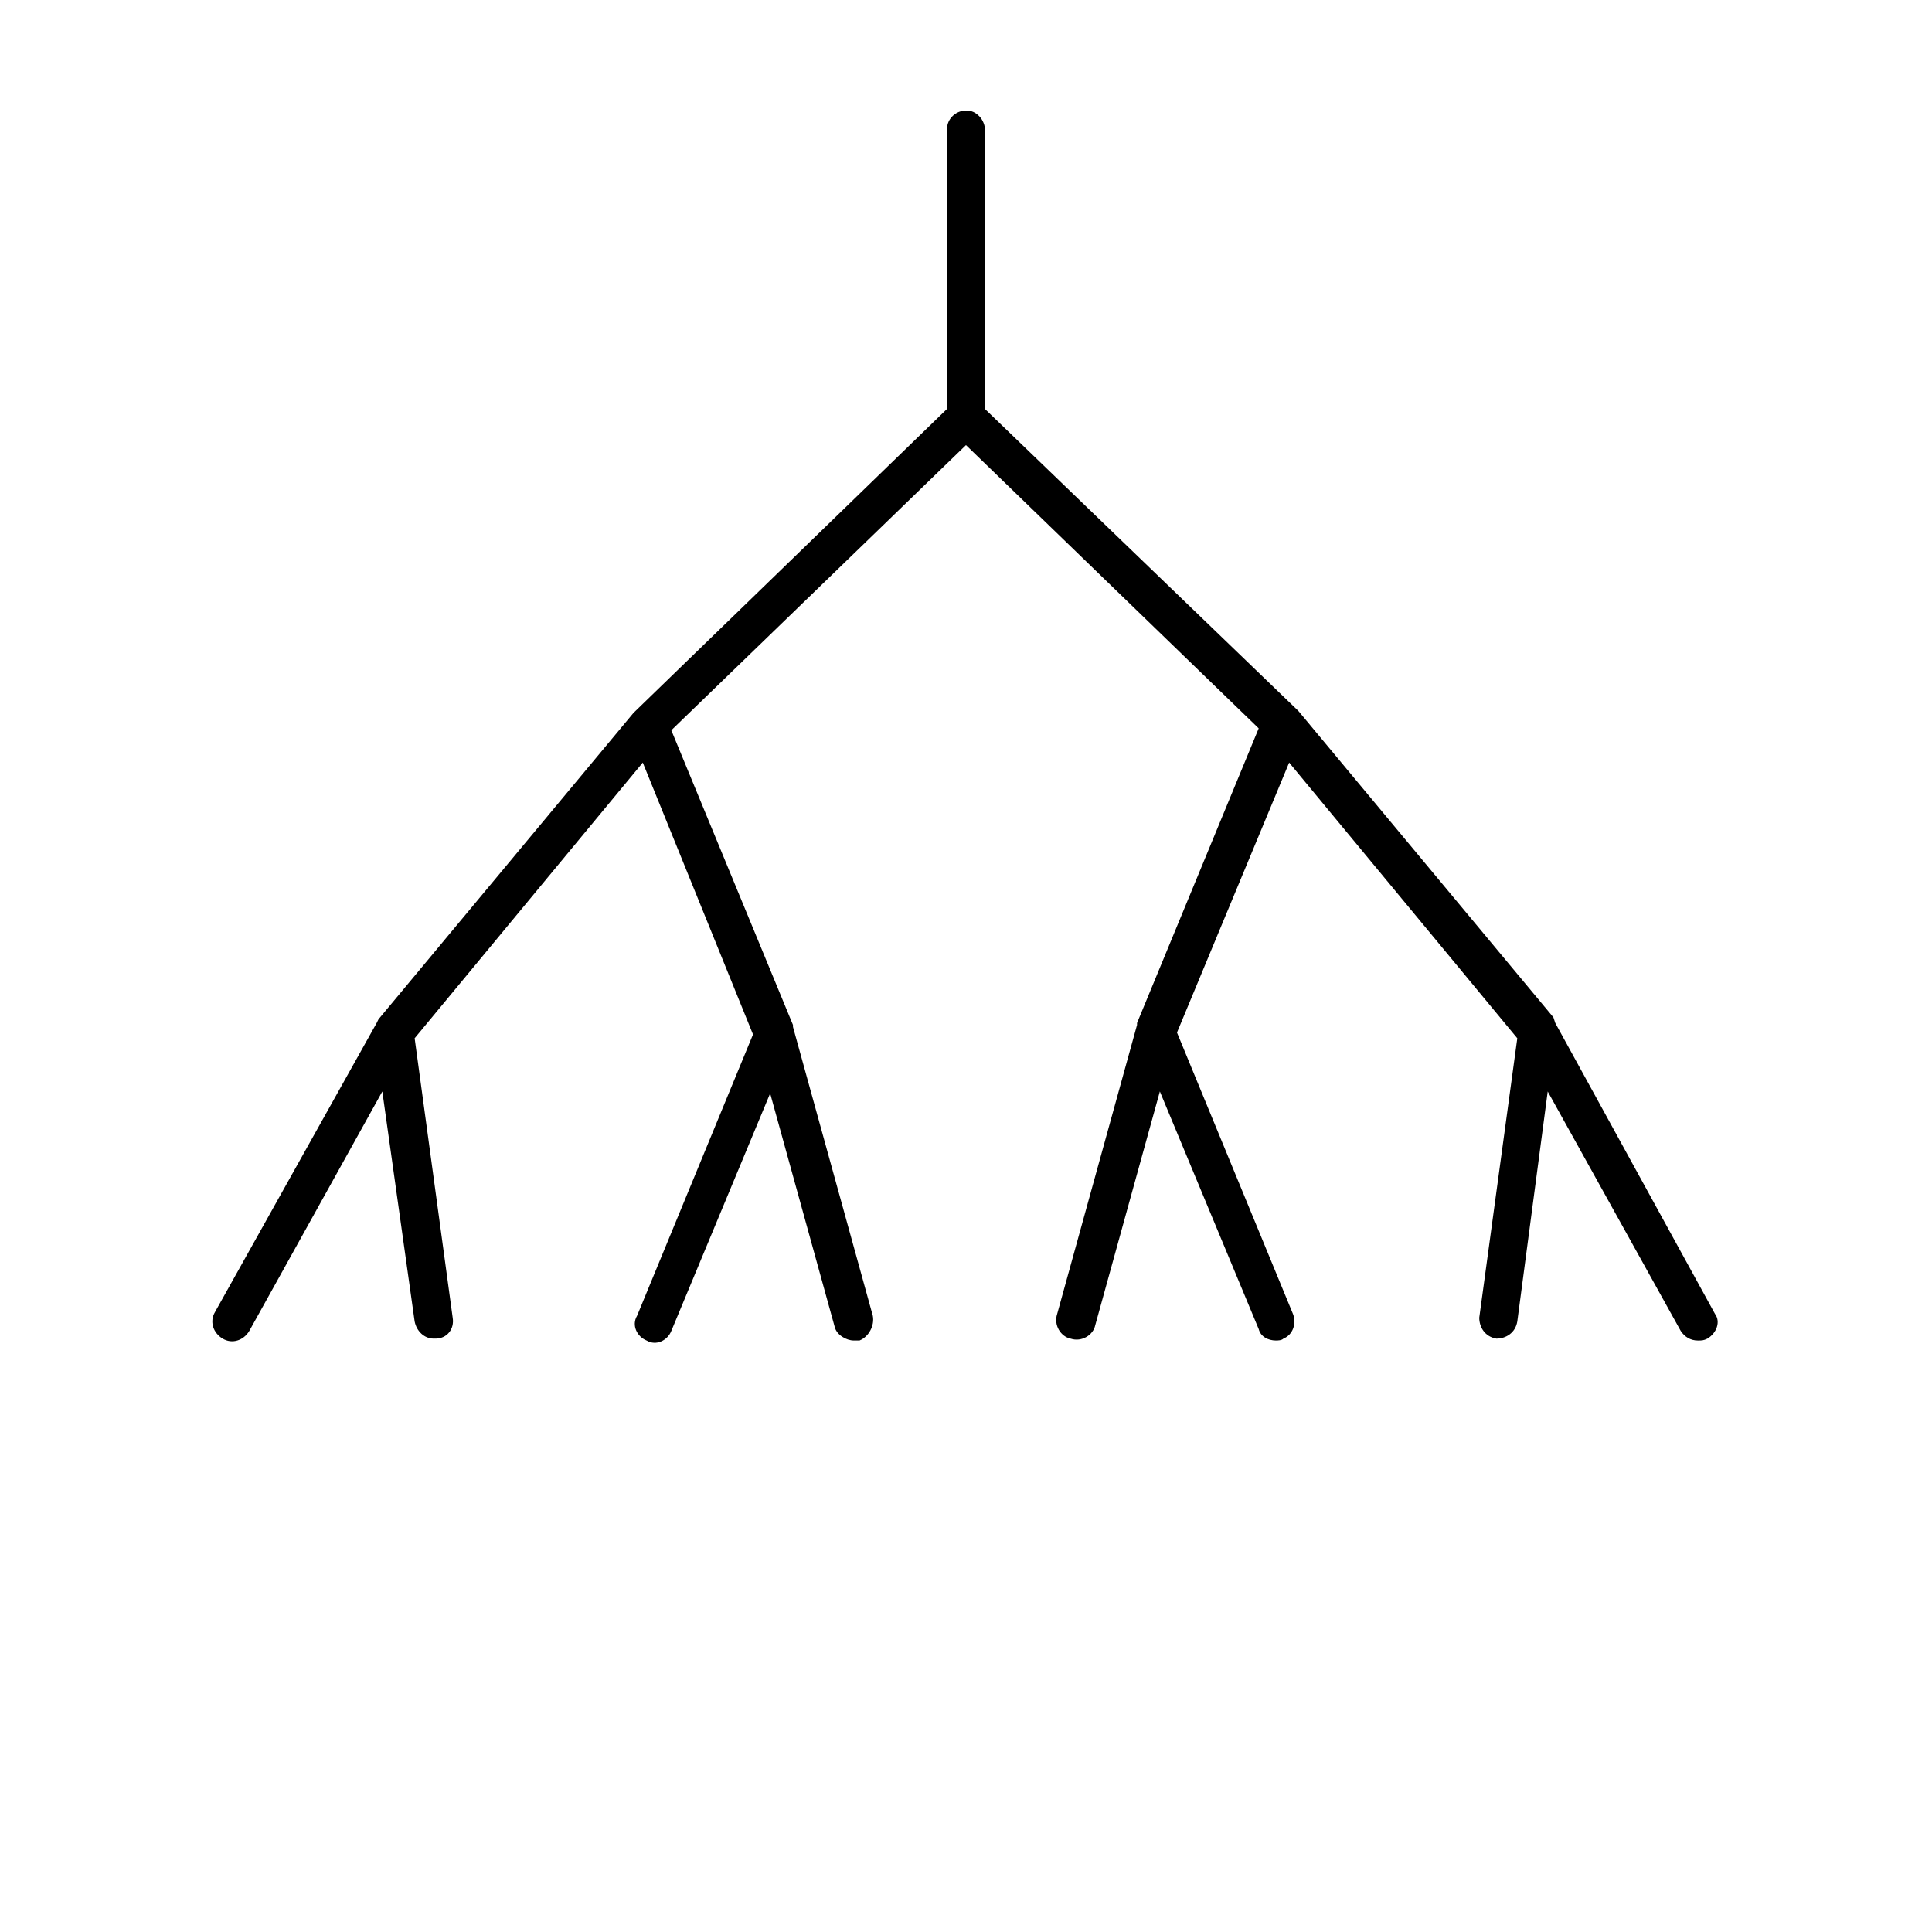
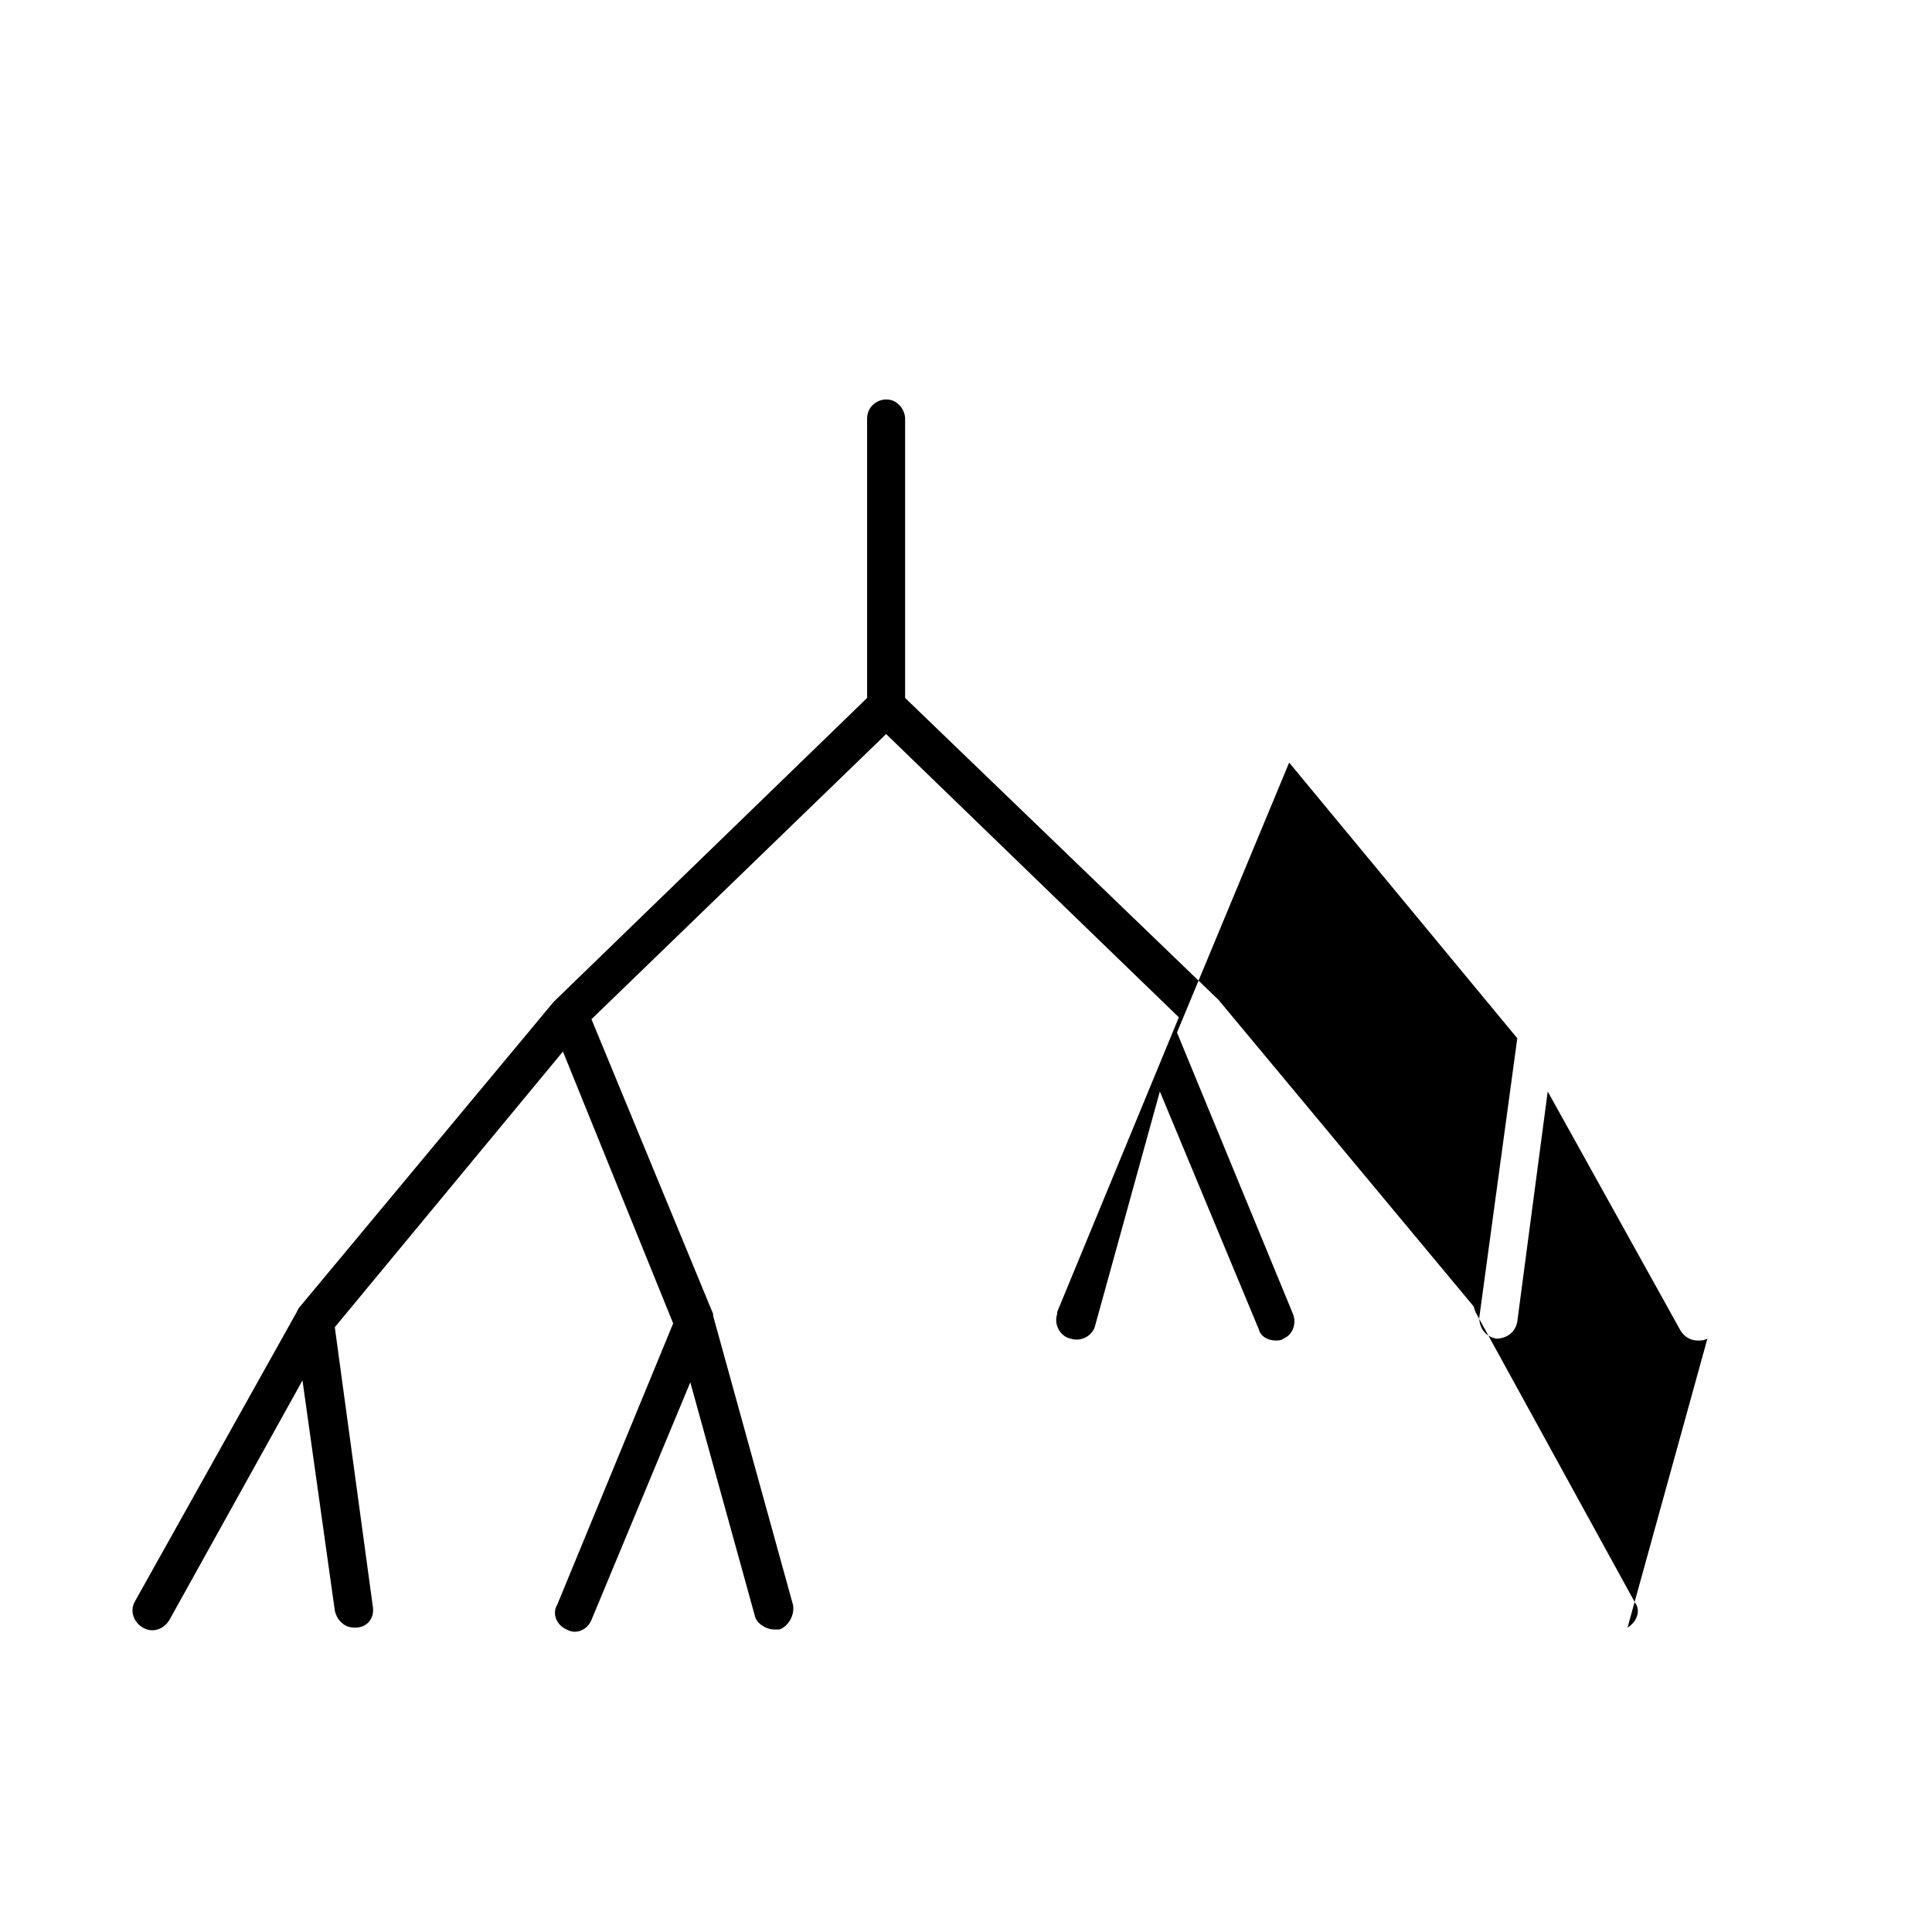
<svg xmlns="http://www.w3.org/2000/svg" fill="#000000" width="800px" height="800px" version="1.1" viewBox="144 144 512 512">
-   <path d="m596.48 498.75c-1.008 0.504-1.512 0.504-2.519 0.504-2.016 0-3.527-1.008-4.535-2.519l-35.266-63.48-8.062 60.961c-0.504 3.023-3.023 4.535-5.543 4.535-3.023-0.504-4.535-3.023-4.535-5.543l10.078-74.059-60.457-73.055-29.727 71.539 30.73 74.562c1.008 2.519 0 5.543-2.519 6.551-0.504 0.504-1.512 0.504-2.016 0.504-2.016 0-4.031-1.008-4.535-3.023l-26.199-62.977-17.129 61.969c-0.504 2.519-3.527 4.535-6.551 3.527-2.519-0.504-4.535-3.527-3.527-6.551l21.16-76.578v-0.504l32.242-78.09-77.574-75.066-78.09 75.57 32.242 78.09v0.504l21.16 76.578c0.504 2.519-1.008 5.543-3.527 6.551h-1.512c-2.016 0-4.535-1.512-5.039-3.527l-17.129-61.969-26.199 62.977c-1.008 2.519-4.031 4.031-6.551 2.519-2.519-1.008-4.031-4.031-2.519-6.551l30.73-74.562-29.215-72.043-60.457 73.051 10.078 74.059c0.504 3.023-1.512 5.543-4.535 5.543h-0.504c-2.519 0-4.535-2.016-5.039-4.535l-8.566-60.961-35.266 63.48c-1.512 2.519-4.535 3.527-7.055 2.016-2.519-1.512-3.527-4.535-2.016-7.055l42.824-76.574 0.504-1.008 67.512-81.113 0.504-0.504 82.625-80.105v-74.059c0-3.023 2.519-5.039 5.039-5.039 1.512 0 2.519 0.504 3.527 1.512 1.004 1.008 1.508 2.519 1.508 3.527v74.059l82.625 79.602 0.504 0.504 67.512 81.113 0.504 1.512 42.32 77.082c1.512 2.016 0.504 5.039-2.016 6.551z" />
+   <path d="m596.48 498.75c-1.008 0.504-1.512 0.504-2.519 0.504-2.016 0-3.527-1.008-4.535-2.519l-35.266-63.48-8.062 60.961c-0.504 3.023-3.023 4.535-5.543 4.535-3.023-0.504-4.535-3.023-4.535-5.543l10.078-74.059-60.457-73.055-29.727 71.539 30.73 74.562c1.008 2.519 0 5.543-2.519 6.551-0.504 0.504-1.512 0.504-2.016 0.504-2.016 0-4.031-1.008-4.535-3.023l-26.199-62.977-17.129 61.969c-0.504 2.519-3.527 4.535-6.551 3.527-2.519-0.504-4.535-3.527-3.527-6.551v-0.504l32.242-78.09-77.574-75.066-78.09 75.57 32.242 78.09v0.504l21.16 76.578c0.504 2.519-1.008 5.543-3.527 6.551h-1.512c-2.016 0-4.535-1.512-5.039-3.527l-17.129-61.969-26.199 62.977c-1.008 2.519-4.031 4.031-6.551 2.519-2.519-1.008-4.031-4.031-2.519-6.551l30.73-74.562-29.215-72.043-60.457 73.051 10.078 74.059c0.504 3.023-1.512 5.543-4.535 5.543h-0.504c-2.519 0-4.535-2.016-5.039-4.535l-8.566-60.961-35.266 63.48c-1.512 2.519-4.535 3.527-7.055 2.016-2.519-1.512-3.527-4.535-2.016-7.055l42.824-76.574 0.504-1.008 67.512-81.113 0.504-0.504 82.625-80.105v-74.059c0-3.023 2.519-5.039 5.039-5.039 1.512 0 2.519 0.504 3.527 1.512 1.004 1.008 1.508 2.519 1.508 3.527v74.059l82.625 79.602 0.504 0.504 67.512 81.113 0.504 1.512 42.32 77.082c1.512 2.016 0.504 5.039-2.016 6.551z" />
</svg>